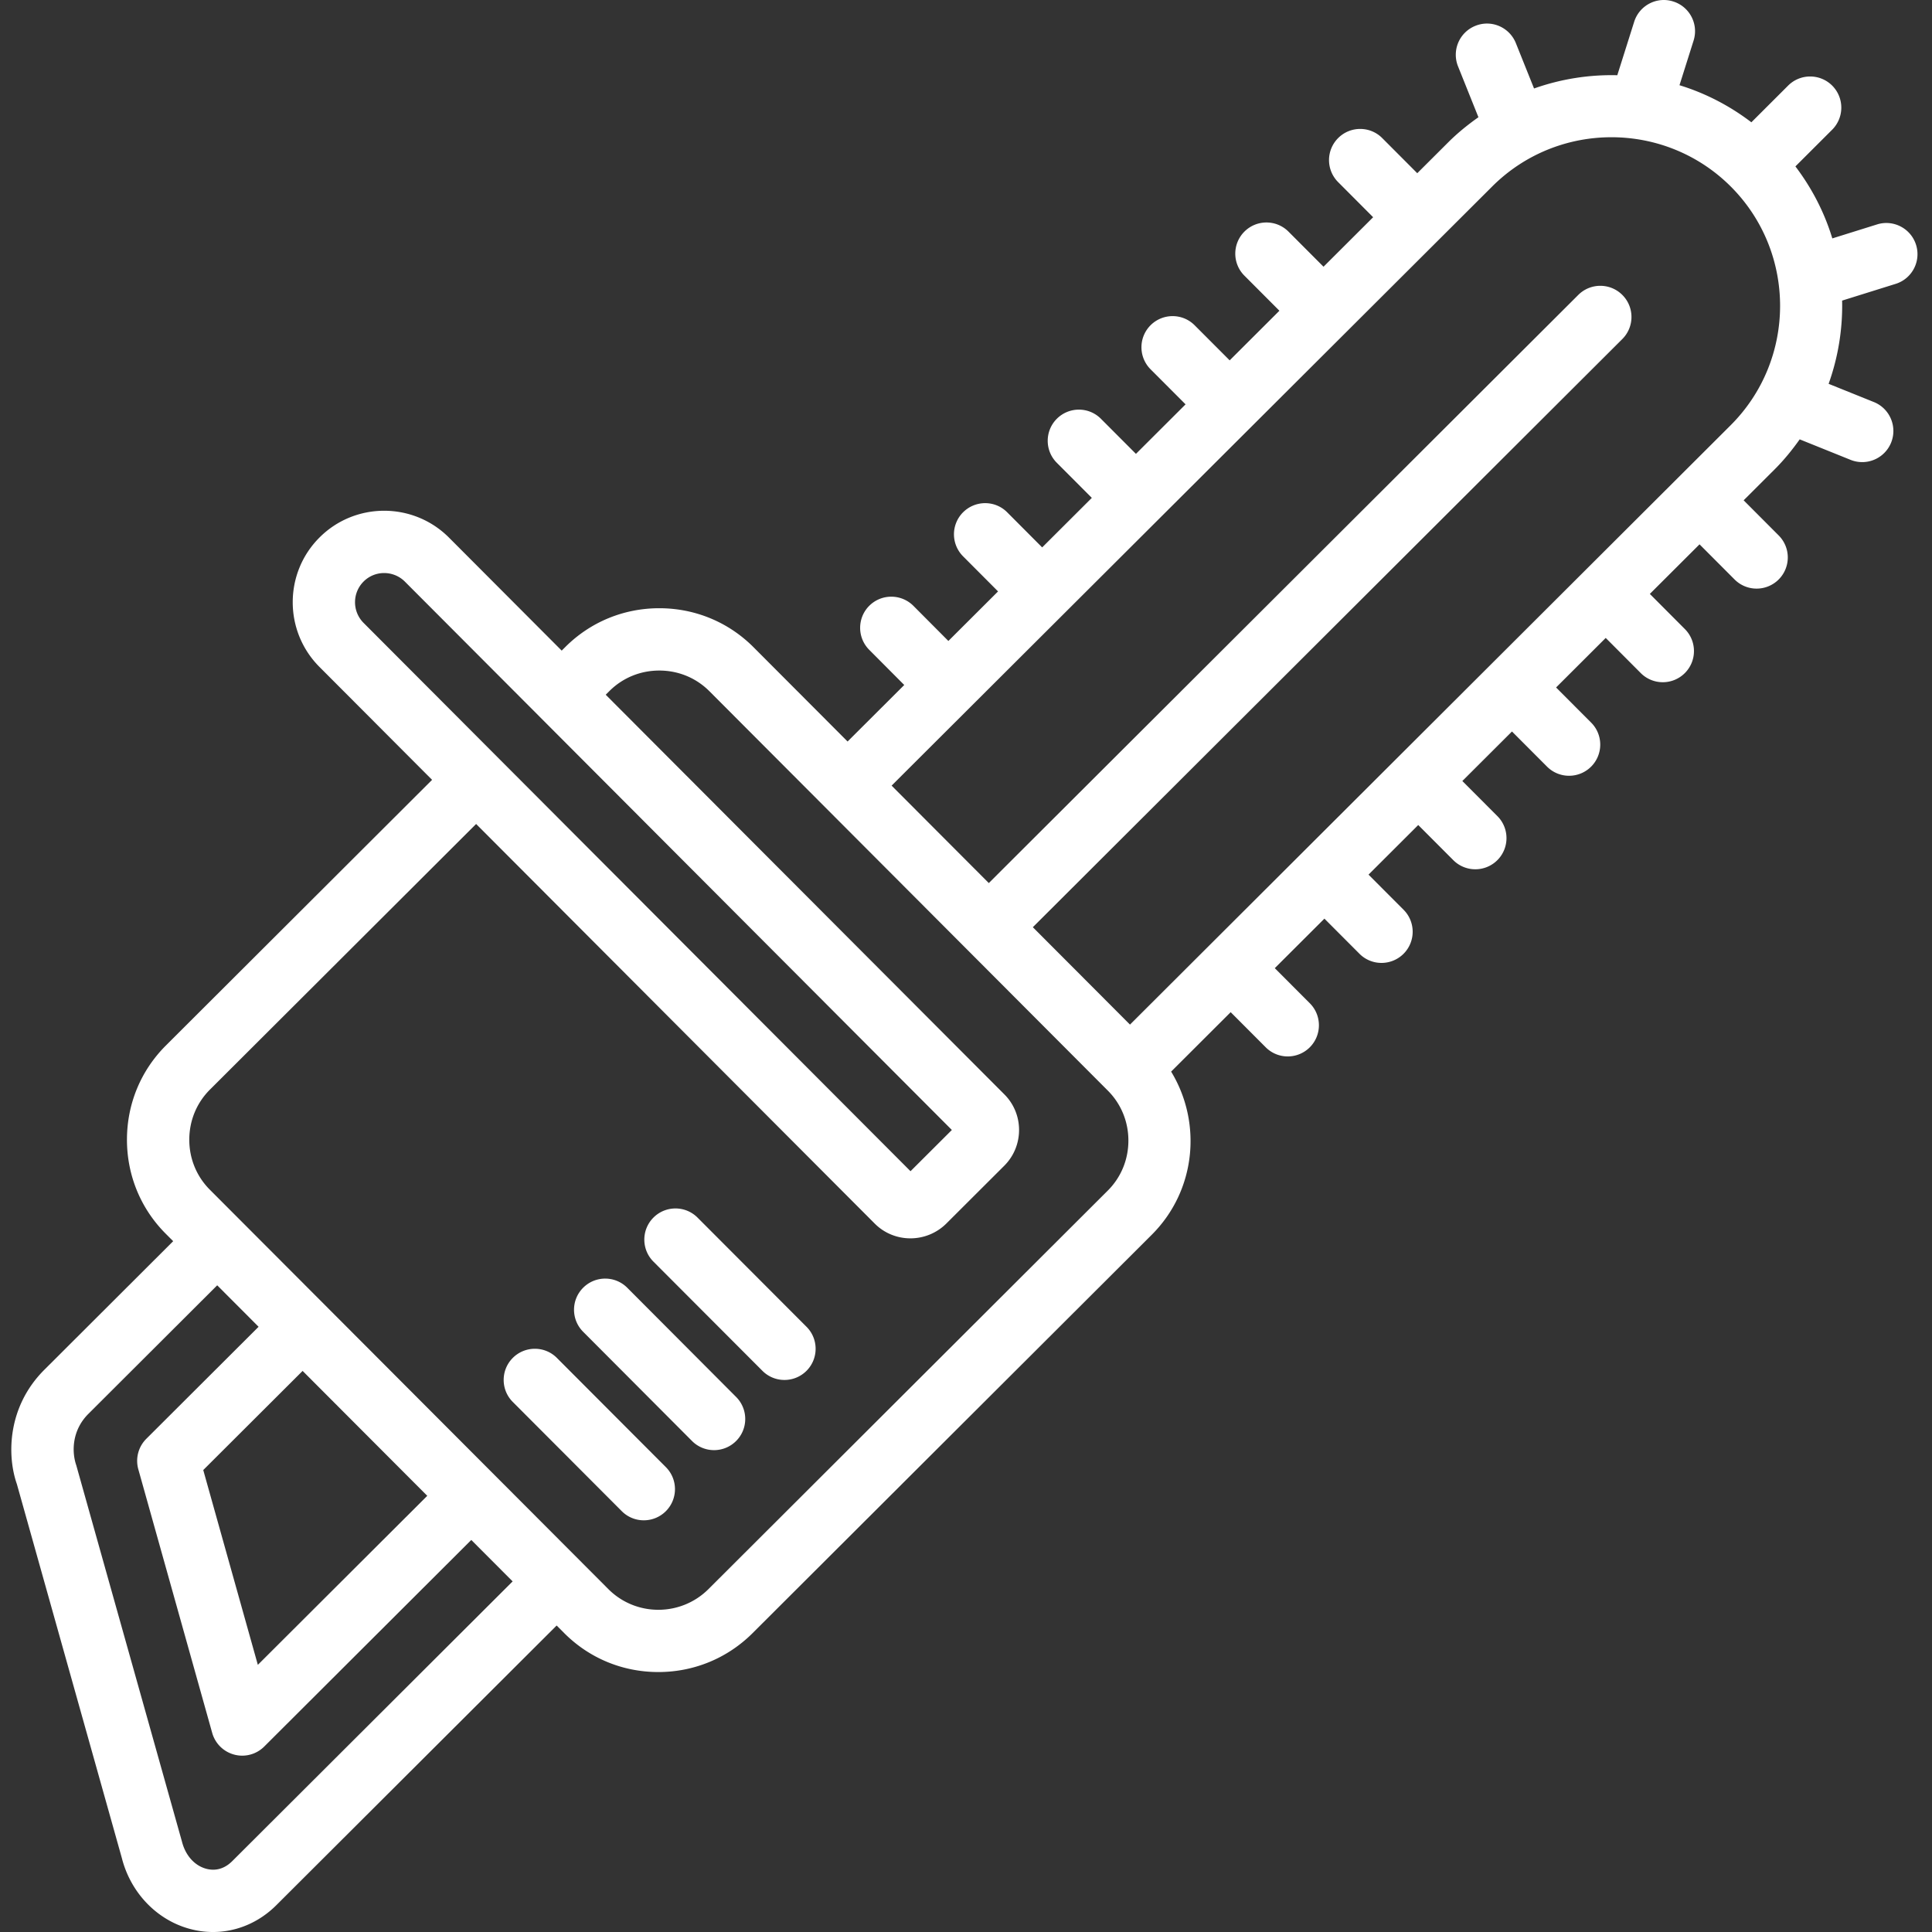
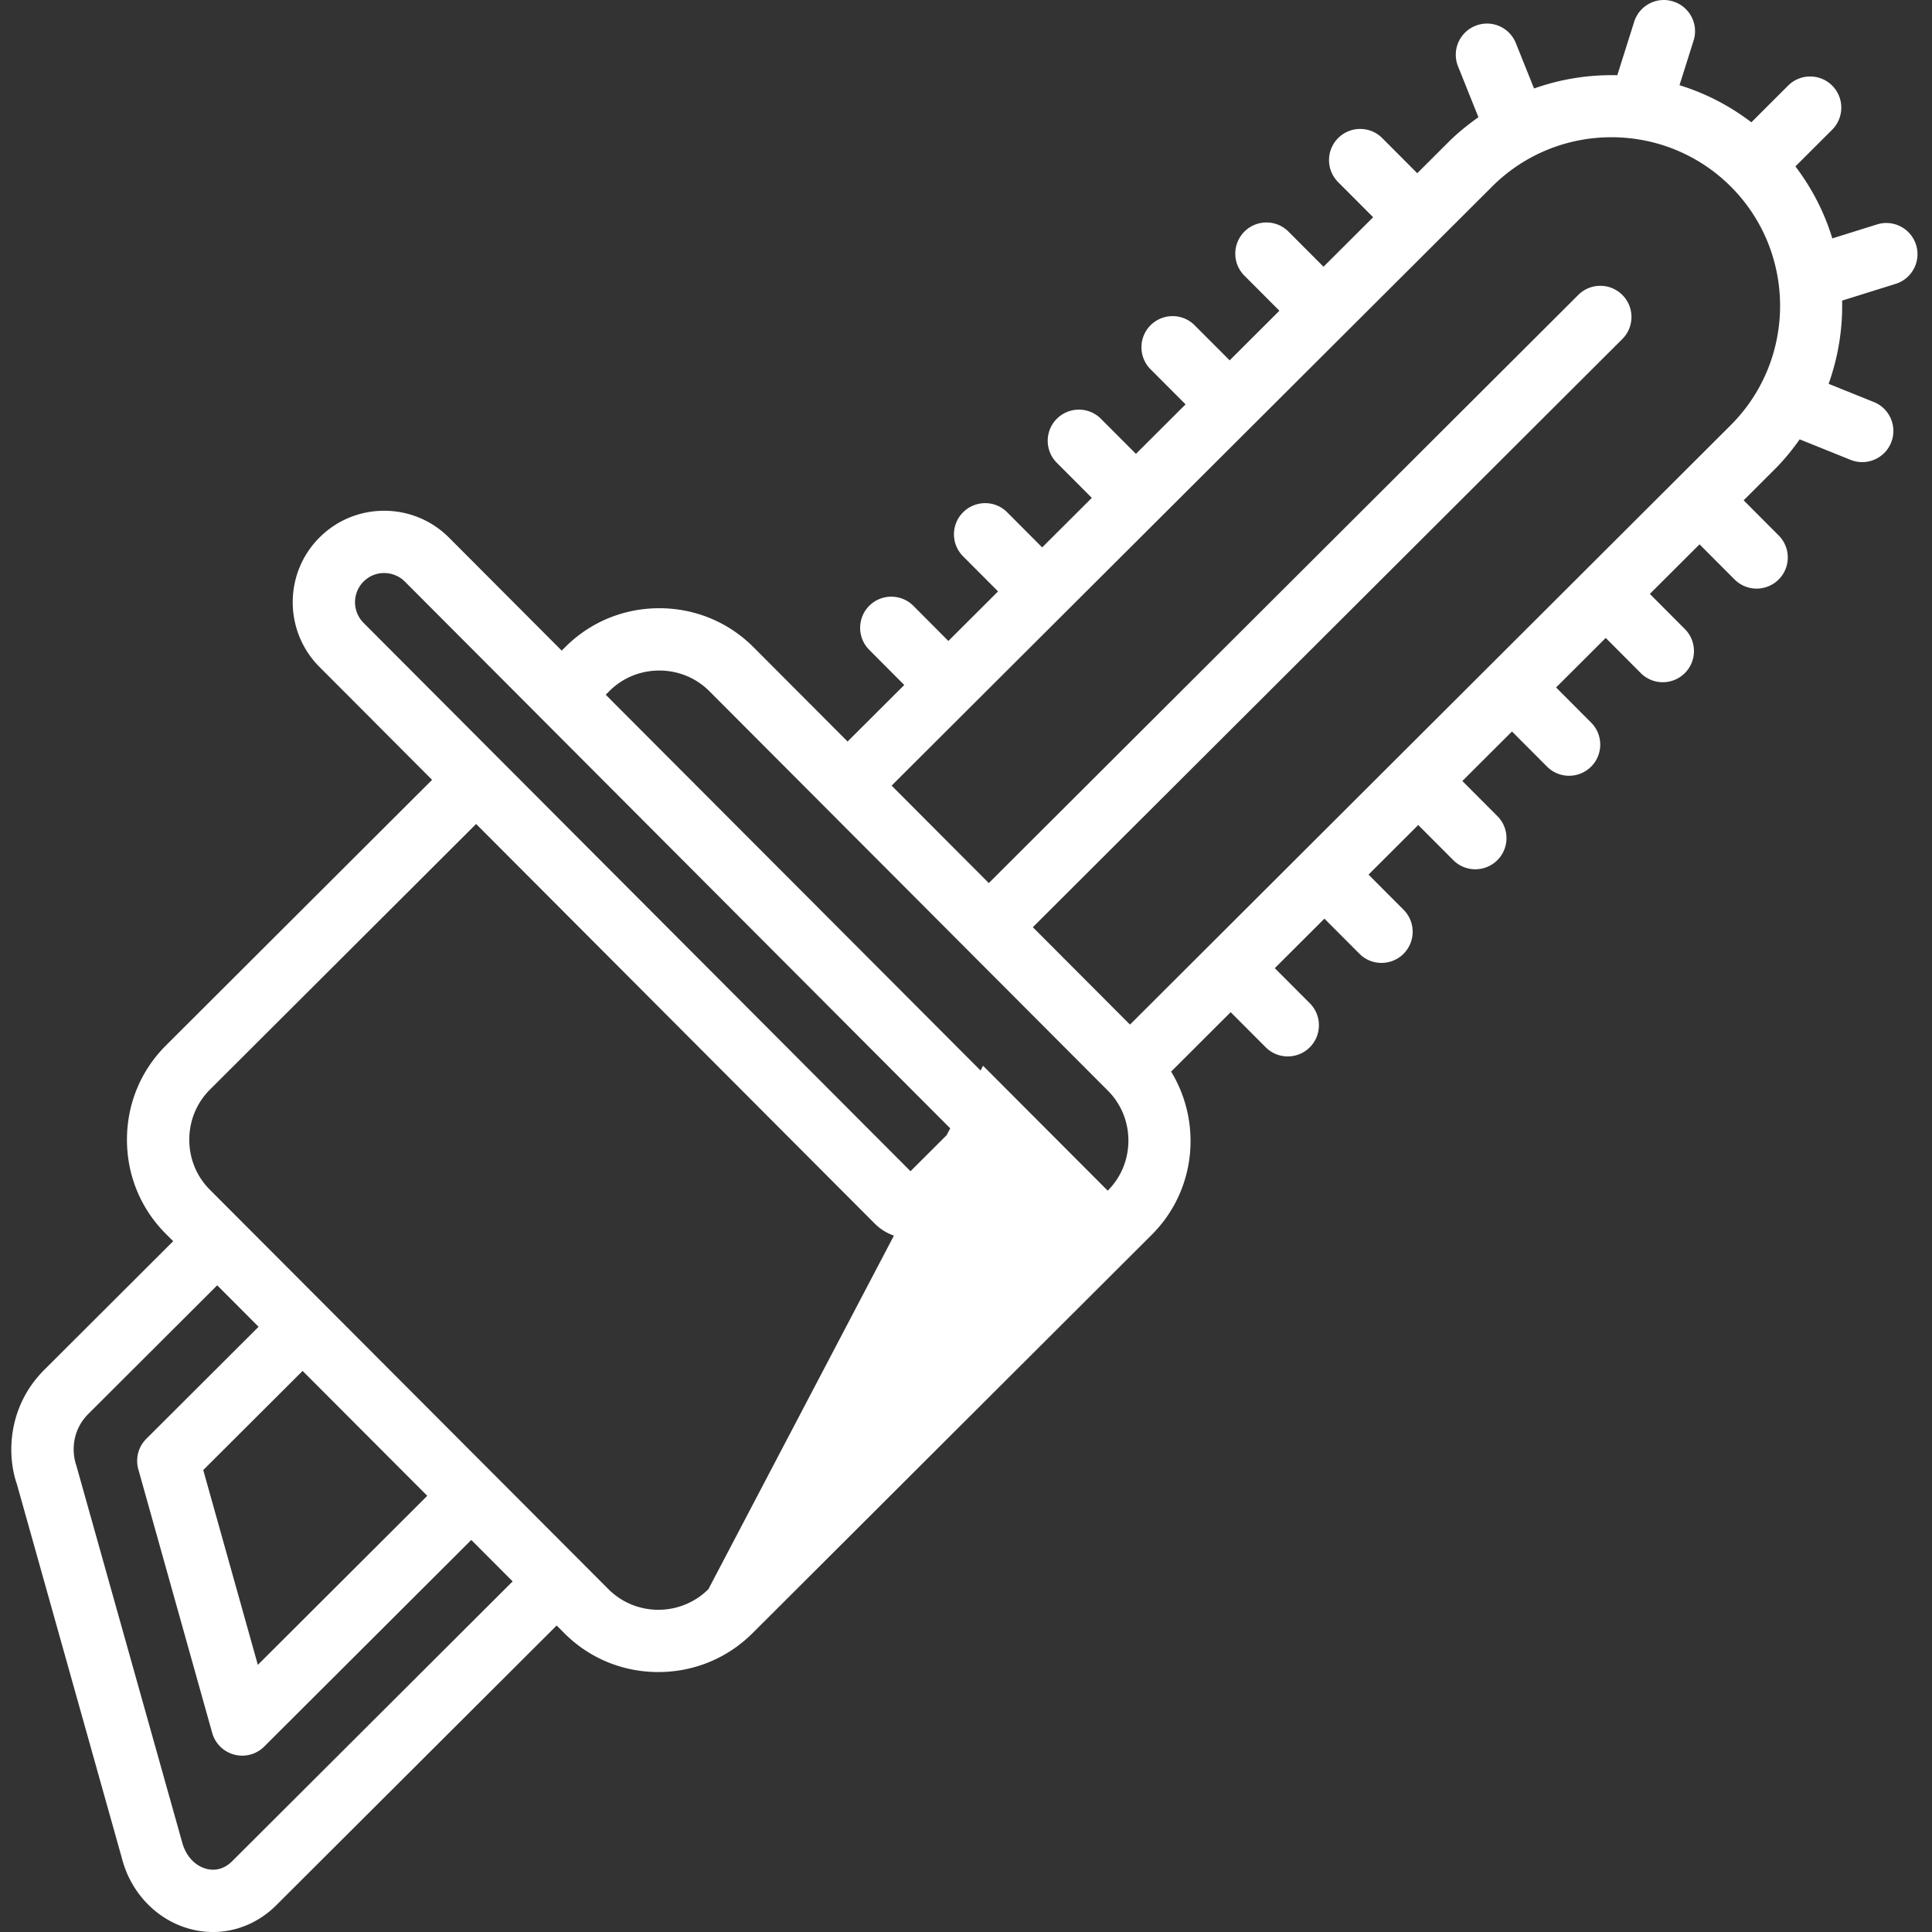
<svg xmlns="http://www.w3.org/2000/svg" viewBox="0 0 500 500">
  <rect x="0" y="0" width="500" height="500" fill="#333333" stroke="none" />
  <g fill="#fff">
-     <path d="M495.877 63.375c-1.331-4.26-5.875-6.631-10.104-5.292l-11.57 3.616c-2.005-6.609-5.214-12.912-9.554-18.632l9.515-9.5a8.075 8.075 0 0 0 .009-11.411c-3.15-3.142-8.254-3.15-11.404-.008l-9.515 9.5c-5.708-4.349-12.001-7.571-18.603-9.594L438.3 10.5c1.343-4.245-1.016-8.773-5.26-10.112-4.242-1.37-8.778 1.008-10.12 5.26l-4.365 13.822a60.013 60.013 0 0 0-21.544 3.43l-4.703-11.73c-1.658-4.127-6.335-6.166-10.486-4.481a8.057 8.057 0 0 0-4.485 10.482l5.279 13.168c-2.734 1.929-5.371 4.054-7.819 6.497l-8.011 7.991-9.063-9.087c-3.141-3.158-8.253-3.158-11.403-.016a8.063 8.063 0 0 0-.017 11.404l9.065 9.089-12.842 12.811-9.059-9.079c-3.146-3.158-8.253-3.158-11.408-.016-3.15 3.15-3.158 8.253-.012 11.403l9.062 9.081-12.87 12.842-9.063-9.077c-3.15-3.166-8.253-3.15-11.404-.016a8.066 8.066 0 0 0-.008 11.404l9.06 9.075-12.844 12.814-9.057-9.076c-3.142-3.158-8.249-3.158-11.408-.016-3.149 3.15-3.158 8.253-.012 11.404l9.059 9.078-12.849 12.818-9.054-9.083c-3.142-3.166-8.246-3.15-11.404-.016a8.063 8.063 0 0 0-.016 11.404l9.057 9.085-12.856 12.825-9.058-9.097c-3.138-3.134-8.241-3.158-11.403-.023-3.158 3.142-3.166 8.253-.024 11.411l9.064 9.102-14.663 14.627-24.347-24.406c-6.469-6.49-15.113-10.073-24.331-10.089h-.051c-9.198 0-17.829 3.56-24.303 10.018l-.956.952-29.181-29.257c-9.238-9.245-24.26-9.245-33.475-.039-9.254 9.214-9.273 24.248-.043 33.51l29.156 29.231-68.879 68.738c-6.493 6.473-10.076 15.112-10.088 24.343-.012 9.222 3.544 17.877 10.017 24.366l1.944 1.948-33.367 33.302c-9.525 9.522-9.69 22.122-7.087 29.549l27.158 96.749c2.272 8.969 8.982 16.002 17.503 18.349 2.02.558 4.063.834 6.088.834 6.016 0 11.864-2.418 16.388-6.931l72.559-72.391 1.934 1.939c6.469 6.505 15.116 10.097 24.346 10.104h.035c9.199 0 17.842-3.56 24.347-10.026L298.067 319.56c11.468-11.433 13.086-28.969 5.02-42.231l15.411-15.379 9.062 9.082a8.025 8.025 0 0 0 5.71 2.37 8.064 8.064 0 0 0 5.697-2.354c3.15-3.15 3.158-8.254.012-11.404l-9.065-9.085 12.843-12.815 9.067 9.087a8.025 8.025 0 0 0 5.71 2.37c2.06 0 4.122-.788 5.697-2.355 3.15-3.149 3.158-8.253.012-11.403l-9.07-9.09 12.866-12.839 9.065 9.084a8.023 8.023 0 0 0 5.709 2.37c2.06 0 4.123-.788 5.698-2.355 3.15-3.15 3.158-8.253.012-11.404l-9.069-9.087 12.844-12.815 9.069 9.09a8.023 8.023 0 0 0 5.709 2.37c2.06 0 4.123-.788 5.698-2.355 3.15-3.15 3.158-8.253.012-11.404l-9.073-9.092 12.847-12.82 9.062 9.091a8.025 8.025 0 0 0 5.71 2.37 8.055 8.055 0 0 0 5.694-2.355c3.154-3.142 3.162-8.246.016-11.404l-9.065-9.094 12.86-12.832 9.065 9.089a8.025 8.025 0 0 0 5.71 2.37 8.062 8.062 0 0 0 5.71-13.758l-9.069-9.093 8.005-7.989c2.443-2.436 4.57-5.062 6.503-7.785l13.166 5.304a8.068 8.068 0 0 0 10.494-4.465c1.662-4.134-.339-8.836-4.47-10.498l-11.705-4.715a60.023 60.023 0 0 0 3.494-21.538l13.842-4.326c4.255-1.32 6.622-5.848 5.295-10.093Zm-109.692-15.12c17.046-17.011 44.759-16.98 61.782.063 16.998 17.05 16.955 44.755-.099 61.758L292.44 265.163l-25.142-25.204L419.856 87.742c3.15-3.149 3.158-8.253.012-11.403-3.146-3.158-8.253-3.158-11.408-.016L255.904 228.537l-25.156-25.217ZM94.105 150.493a7.475 7.475 0 0 1 5.312-2.19c1.941 0 3.882.741 5.359 2.213l141.563 141.921-10.699 10.671L94.093 161.203c-2.95-2.961-2.95-7.757.012-10.71ZM60.114 481.65c-2.496 2.489-5.075 2.45-6.796 1.969-2.949-.811-5.308-3.411-6.214-6.97l-27.359-97.417c-1.217-3.489-1.13-9.065 3.107-13.302l33.361-33.293 10.71 10.733-29.061 28.995a8.07 8.07 0 0 0-2.067 7.883l19.122 68.224a8.06 8.06 0 0 0 5.717 5.623 7.897 7.897 0 0 0 2.048.268 8.069 8.069 0 0 0 5.697-2.355l53.59-53.469 10.701 10.724Zm50.461-94.532-43.846 43.745-14.128-50.419 25.715-25.655Zm176.101-78.977L183.339 411.269c-7.174 7.135-18.799 7.127-25.918-.032l-29.68-29.746c-.018-.018-.023-.043-.041-.062-.018-.018-.044-.023-.062-.041l-73.344-73.507c-3.43-3.441-5.316-8.041-5.308-12.955.008-4.914 1.906-9.513 5.352-12.947l68.881-68.736 103.183 103.443c2.528 2.528 5.864 3.796 9.206 3.796 3.34 0 6.686-1.26 9.257-3.788l15.058-15.026c5.084-5.103 5.076-13.389-.012-18.46L156.759 179.795l.954-.951c3.434-3.426 8.017-5.308 12.916-5.308h.027c4.911.008 9.502 1.905 12.936 5.347l103.127 103.38c3.43 3.441 5.316 8.041 5.308 12.947-.008 4.906-1.905 9.497-5.351 12.931Z" />
-     <path d="M180.526 315.118c-3.146-3.158-8.253-3.158-11.408-.017-3.149 3.15-3.158 8.254-.012 11.404l28.202 28.257a8.025 8.025 0 0 0 5.71 2.37 8.06 8.06 0 0 0 5.697-2.355c3.15-3.15 3.158-8.253.012-11.404ZM162.334 333.271c-3.146-3.158-8.249-3.158-11.404-.016-3.155 3.142-3.162 8.246-.016 11.404l28.178 28.265a8.023 8.023 0 0 0 5.709 2.37c2.06 0 4.119-.788 5.694-2.355 3.154-3.142 3.162-8.246.017-11.404ZM144.126 351.431c-3.146-3.166-8.253-3.15-11.408-.016-3.15 3.15-3.158 8.253-.012 11.404l28.202 28.265a8.025 8.025 0 0 0 5.71 2.37 8.06 8.06 0 0 0 5.697-2.355c3.15-3.15 3.158-8.253.012-11.404Z" />
+     <path d="M495.877 63.375c-1.331-4.26-5.875-6.631-10.104-5.292l-11.57 3.616c-2.005-6.609-5.214-12.912-9.554-18.632l9.515-9.5a8.075 8.075 0 0 0 .009-11.411c-3.15-3.142-8.254-3.15-11.404-.008l-9.515 9.5c-5.708-4.349-12.001-7.571-18.603-9.594L438.3 10.5c1.343-4.245-1.016-8.773-5.26-10.112-4.242-1.37-8.778 1.008-10.12 5.26l-4.365 13.822a60.013 60.013 0 0 0-21.544 3.43l-4.703-11.73c-1.658-4.127-6.335-6.166-10.486-4.481a8.057 8.057 0 0 0-4.485 10.482l5.279 13.168c-2.734 1.929-5.371 4.054-7.819 6.497l-8.011 7.991-9.063-9.087c-3.141-3.158-8.253-3.158-11.403-.016a8.063 8.063 0 0 0-.017 11.404l9.065 9.089-12.842 12.811-9.059-9.079c-3.146-3.158-8.253-3.158-11.408-.016-3.15 3.15-3.158 8.253-.012 11.403l9.062 9.081-12.87 12.842-9.063-9.077c-3.15-3.166-8.253-3.15-11.404-.016a8.066 8.066 0 0 0-.008 11.404l9.06 9.075-12.844 12.814-9.057-9.076c-3.142-3.158-8.249-3.158-11.408-.016-3.149 3.15-3.158 8.253-.012 11.404l9.059 9.078-12.849 12.818-9.054-9.083c-3.142-3.166-8.246-3.15-11.404-.016a8.063 8.063 0 0 0-.016 11.404l9.057 9.085-12.856 12.825-9.058-9.097c-3.138-3.134-8.241-3.158-11.403-.023-3.158 3.142-3.166 8.253-.024 11.411l9.064 9.102-14.663 14.627-24.347-24.406c-6.469-6.49-15.113-10.073-24.331-10.089h-.051c-9.198 0-17.829 3.56-24.303 10.018l-.956.952-29.181-29.257c-9.238-9.245-24.26-9.245-33.475-.039-9.254 9.214-9.273 24.248-.043 33.51l29.156 29.231-68.879 68.738c-6.493 6.473-10.076 15.112-10.088 24.343-.012 9.222 3.544 17.877 10.017 24.366l1.944 1.948-33.367 33.302c-9.525 9.522-9.69 22.122-7.087 29.549l27.158 96.749c2.272 8.969 8.982 16.002 17.503 18.349 2.02.558 4.063.834 6.088.834 6.016 0 11.864-2.418 16.388-6.931l72.559-72.391 1.934 1.939c6.469 6.505 15.116 10.097 24.346 10.104h.035c9.199 0 17.842-3.56 24.347-10.026L298.067 319.56c11.468-11.433 13.086-28.969 5.02-42.231l15.411-15.379 9.062 9.082a8.025 8.025 0 0 0 5.71 2.37 8.064 8.064 0 0 0 5.697-2.354c3.15-3.15 3.158-8.254.012-11.404l-9.065-9.085 12.843-12.815 9.067 9.087a8.025 8.025 0 0 0 5.71 2.37c2.06 0 4.122-.788 5.697-2.355 3.15-3.149 3.158-8.253.012-11.403l-9.07-9.09 12.866-12.839 9.065 9.084a8.023 8.023 0 0 0 5.709 2.37c2.06 0 4.123-.788 5.698-2.355 3.15-3.15 3.158-8.253.012-11.404l-9.069-9.087 12.844-12.815 9.069 9.09a8.023 8.023 0 0 0 5.709 2.37c2.06 0 4.123-.788 5.698-2.355 3.15-3.15 3.158-8.253.012-11.404l-9.073-9.092 12.847-12.82 9.062 9.091a8.025 8.025 0 0 0 5.71 2.37 8.055 8.055 0 0 0 5.694-2.355c3.154-3.142 3.162-8.246.016-11.404l-9.065-9.094 12.86-12.832 9.065 9.089a8.025 8.025 0 0 0 5.71 2.37 8.062 8.062 0 0 0 5.71-13.758l-9.069-9.093 8.005-7.989c2.443-2.436 4.57-5.062 6.503-7.785l13.166 5.304a8.068 8.068 0 0 0 10.494-4.465c1.662-4.134-.339-8.836-4.47-10.498l-11.705-4.715a60.023 60.023 0 0 0 3.494-21.538l13.842-4.326c4.255-1.32 6.622-5.848 5.295-10.093Zm-109.692-15.12c17.046-17.011 44.759-16.98 61.782.063 16.998 17.05 16.955 44.755-.099 61.758L292.44 265.163l-25.142-25.204L419.856 87.742c3.15-3.149 3.158-8.253.012-11.403-3.146-3.158-8.253-3.158-11.408-.016L255.904 228.537l-25.156-25.217ZM94.105 150.493a7.475 7.475 0 0 1 5.312-2.19c1.941 0 3.882.741 5.359 2.213l141.563 141.921-10.699 10.671L94.093 161.203c-2.95-2.961-2.95-7.757.012-10.71ZM60.114 481.65c-2.496 2.489-5.075 2.45-6.796 1.969-2.949-.811-5.308-3.411-6.214-6.97l-27.359-97.417c-1.217-3.489-1.13-9.065 3.107-13.302l33.361-33.293 10.71 10.733-29.061 28.995a8.07 8.07 0 0 0-2.067 7.883l19.122 68.224a8.06 8.06 0 0 0 5.717 5.623 7.897 7.897 0 0 0 2.048.268 8.069 8.069 0 0 0 5.697-2.355l53.59-53.469 10.701 10.724Zm50.461-94.532-43.846 43.745-14.128-50.419 25.715-25.655m176.101-78.977L183.339 411.269c-7.174 7.135-18.799 7.127-25.918-.032l-29.68-29.746c-.018-.018-.023-.043-.041-.062-.018-.018-.044-.023-.062-.041l-73.344-73.507c-3.43-3.441-5.316-8.041-5.308-12.955.008-4.914 1.906-9.513 5.352-12.947l68.881-68.736 103.183 103.443c2.528 2.528 5.864 3.796 9.206 3.796 3.34 0 6.686-1.26 9.257-3.788l15.058-15.026c5.084-5.103 5.076-13.389-.012-18.46L156.759 179.795l.954-.951c3.434-3.426 8.017-5.308 12.916-5.308h.027c4.911.008 9.502 1.905 12.936 5.347l103.127 103.38c3.43 3.441 5.316 8.041 5.308 12.947-.008 4.906-1.905 9.497-5.351 12.931Z" />
  </g>
</svg>